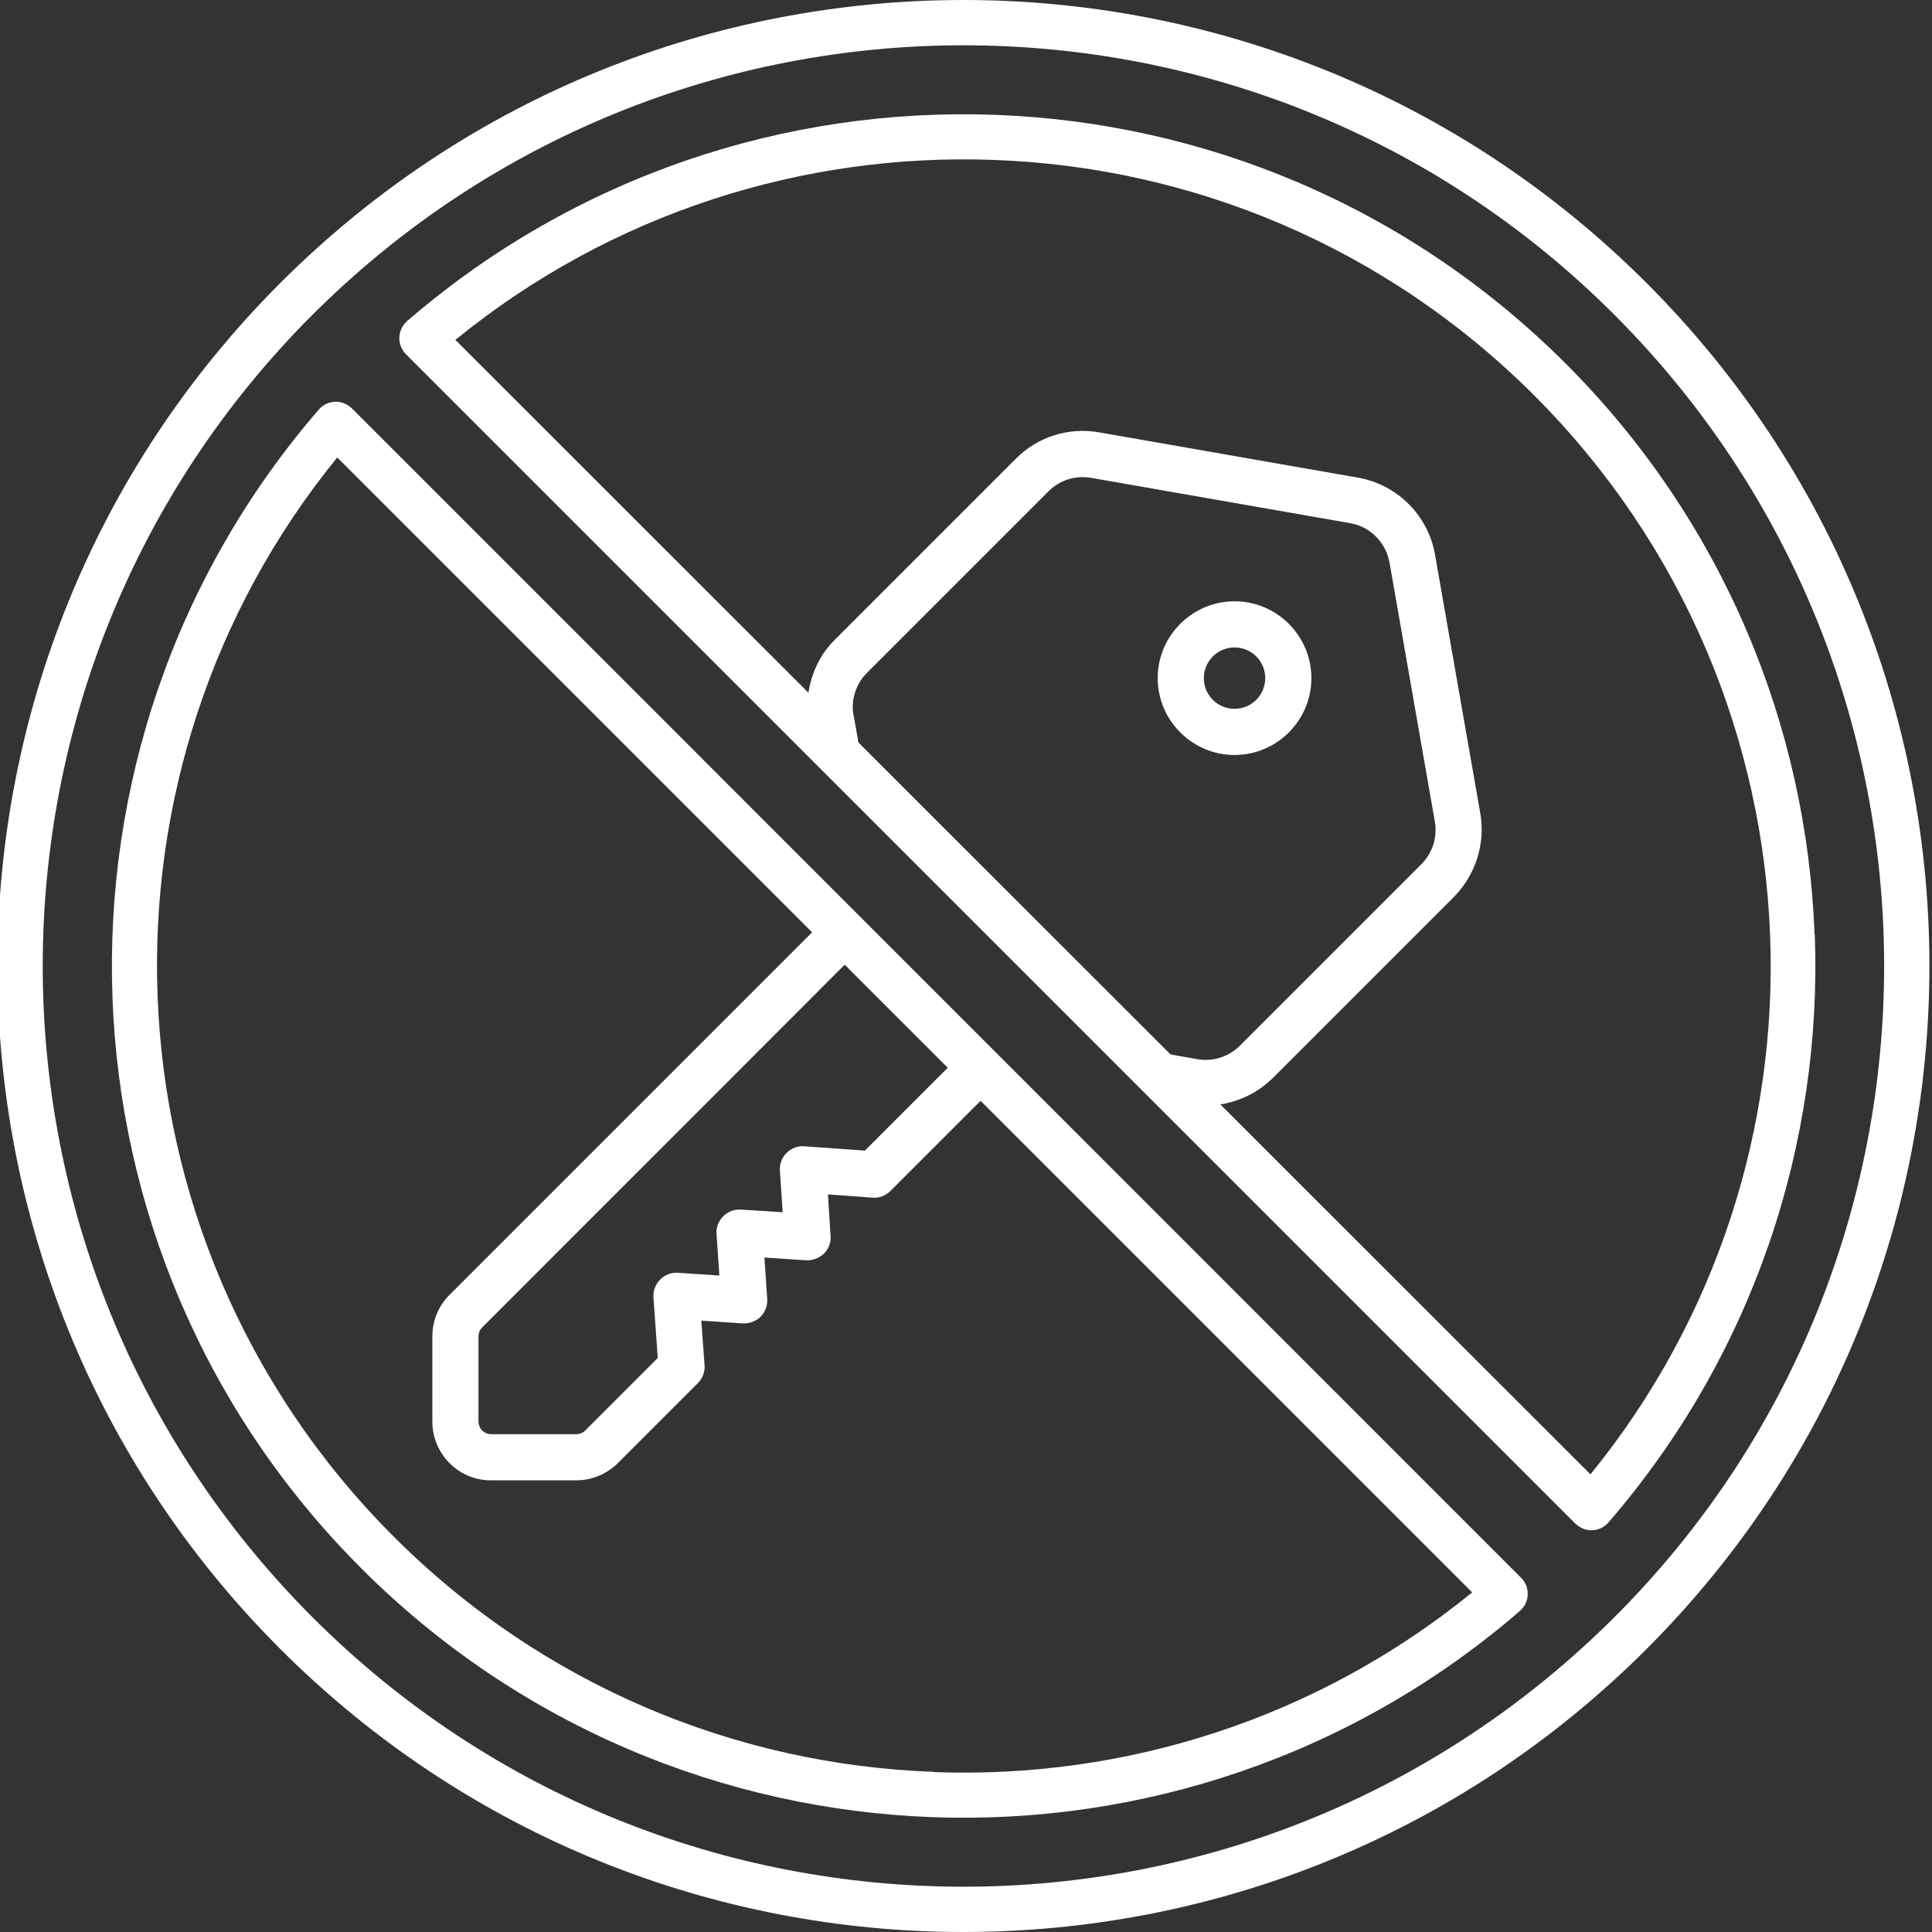
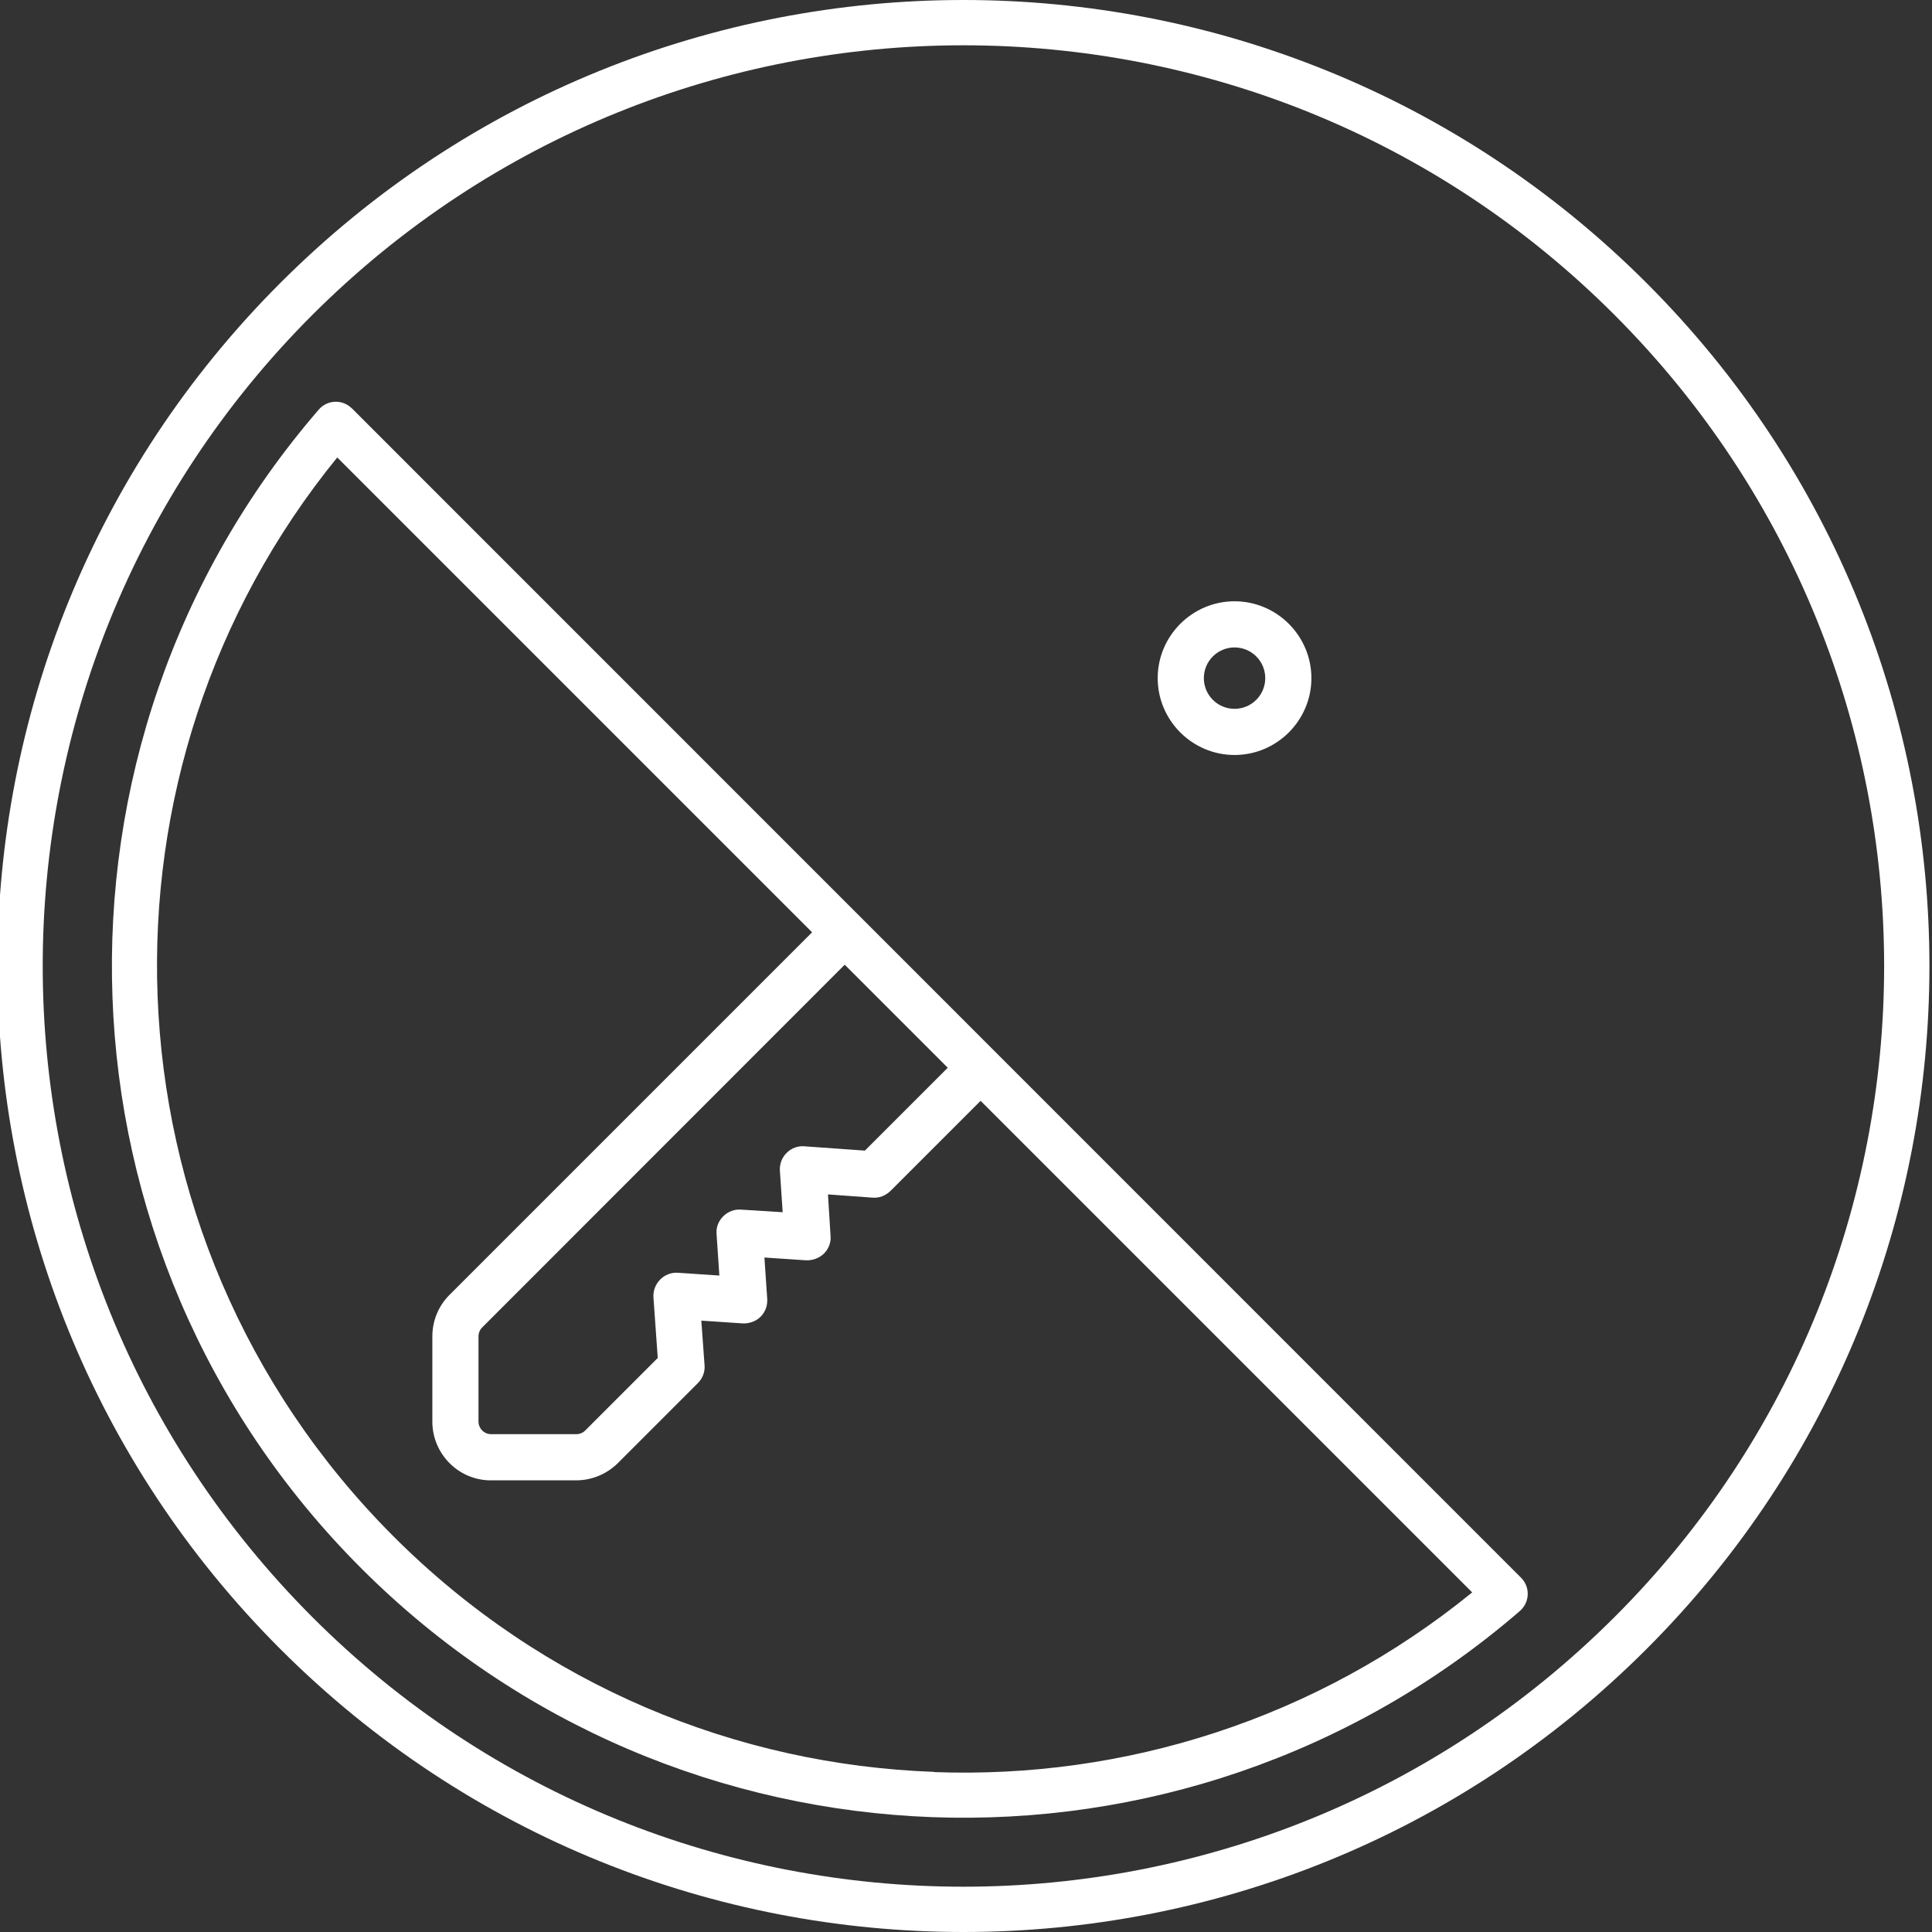
<svg xmlns="http://www.w3.org/2000/svg" id="Layer_1" data-name="Layer 1" viewBox="0 0 90 90">
  <rect x="0" y="0" width="90" height="90" fill="#333333" stroke="none" />
  <defs>
    <style>
      .cls-1 {
        fill: #fff;
        stroke-width: 0px;
      }
    </style>
  </defs>
  <path class="cls-1" d="m16.39,19.02s-.04-.03-.06-.05c-.44-.38-1.1-.33-1.48.11-6.76,7.82-9.97,17.66-9.61,27.39.35,9.66,4.22,19.22,11.59,26.59,7.37,7.37,16.93,11.23,26.59,11.59,9.7.36,19.51-2.83,27.32-9.55h0s.08-.07.12-.11c.41-.41.41-1.08,0-1.49L16.39,19.02Zm23.9,34.58l-2.81-.2c-.3-.03-.61.08-.84.31-.22.22-.33.52-.31.83l.13,1.93-1.93-.12c-.31-.03-.62.09-.84.31-.22.22-.34.52-.31.83l.13,1.93-1.94-.13c-.3-.02-.61.1-.82.32-.22.22-.33.53-.31.83l.2,2.82-3.38,3.38c-.11.11-.26.17-.42.17h-3.96c-.33,0-.59-.27-.59-.59v-3.96c0-.16.06-.31.17-.42l16.89-16.9,4.8,4.8-3.85,3.85Zm3.21,28.94c-9.15-.33-18.2-3.99-25.18-10.98-6.98-6.99-10.64-16.04-10.98-25.18-.33-8.86,2.46-17.81,8.37-25.07l20.63,20.63,1.49,1.49-16.89,16.89c-.52.52-.8,1.21-.8,1.94v3.96c0,1.49,1.19,2.71,2.67,2.74.02,0,.04,0,.07,0h3.96c.73,0,1.42-.29,1.94-.8l3.73-3.73c.22-.22.34-.53.31-.84l-.15-2.07,1.94.13c.3.01.61-.1.82-.31.22-.22.33-.52.31-.83l-.13-1.93,1.94.13c.31.01.61-.1.83-.31.22-.22.34-.52.31-.83l-.12-1.93,2.07.15c.31.03.61-.09.84-.31l4.2-4.2,22.9,22.9c-7.26,5.91-16.21,8.7-25.07,8.37Z" />
  <path class="cls-1" d="m76.7,13.18C67.91,4.39,56.4,0,44.88,0S21.85,4.39,13.06,13.18C4.27,21.97-.12,33.48-.12,45s4.39,23.03,13.18,31.82c8.79,8.79,20.3,13.18,31.82,13.18s23.03-4.39,31.82-13.18c8.79-8.79,13.18-20.3,13.18-31.82s-4.39-23.03-13.18-31.82Zm-1.49,62.15c-8.38,8.37-19.35,12.56-30.33,12.56s-21.96-4.18-30.33-12.56C6.18,66.95,1.99,55.98,1.99,45S6.18,23.04,14.55,14.67C22.93,6.3,33.9,2.11,44.88,2.11s21.96,4.18,30.33,12.56c8.37,8.38,12.56,19.35,12.56,30.33s-4.18,21.96-12.56,30.33Z" />
-   <path class="cls-1" d="m84.53,43.53c-.36-9.66-4.22-19.22-11.59-26.59s-16.93-11.24-26.59-11.59c-9.7-.36-19.51,2.83-27.32,9.55-.04.03-.09.07-.12.11-.41.41-.41,1.08,0,1.49l54.48,54.48h0s.04.03.06.05c.44.38,1.1.33,1.48-.11,6.76-7.82,9.97-17.66,9.61-27.39Zm-44.77-10.2c-.13-.73.11-1.47.63-1.99l8.45-8.45c.52-.52,1.26-.76,1.99-.63l12.06,2.11c.94.16,1.67.9,1.84,1.84l2.11,12.06c.13.73-.11,1.47-.63,1.99l-8.45,8.45c-.52.52-1.27.76-1.99.63l-1.24-.22-14.54-14.53-.22-1.25Zm34.33,35.35l-17.24-17.23c.91-.15,1.76-.56,2.43-1.22l8.45-8.45c1.01-1.02,1.47-2.47,1.23-3.88l-2.11-12.06c-.32-1.83-1.76-3.27-3.59-3.59l-12.06-2.11c-1.42-.25-2.87.21-3.88,1.23l-8.45,8.45c-.67.67-1.07,1.53-1.21,2.45L21.2,15.82h.03c7.26-5.91,16.21-8.7,25.07-8.37,9.15.33,18.19,3.99,25.18,10.98,6.98,6.99,10.64,16.04,10.98,25.18.33,8.86-2.46,17.81-8.37,25.07Z" />
  <path class="cls-1" d="m57.51,35.17c1.97,0,3.58-1.61,3.58-3.58s-1.61-3.58-3.58-3.58-3.58,1.61-3.58,3.58,1.61,3.58,3.58,3.58Zm-1.43-3.58c0-.79.64-1.43,1.43-1.43s1.43.64,1.43,1.43-.64,1.43-1.43,1.43-1.43-.64-1.43-1.43Z" />
</svg>